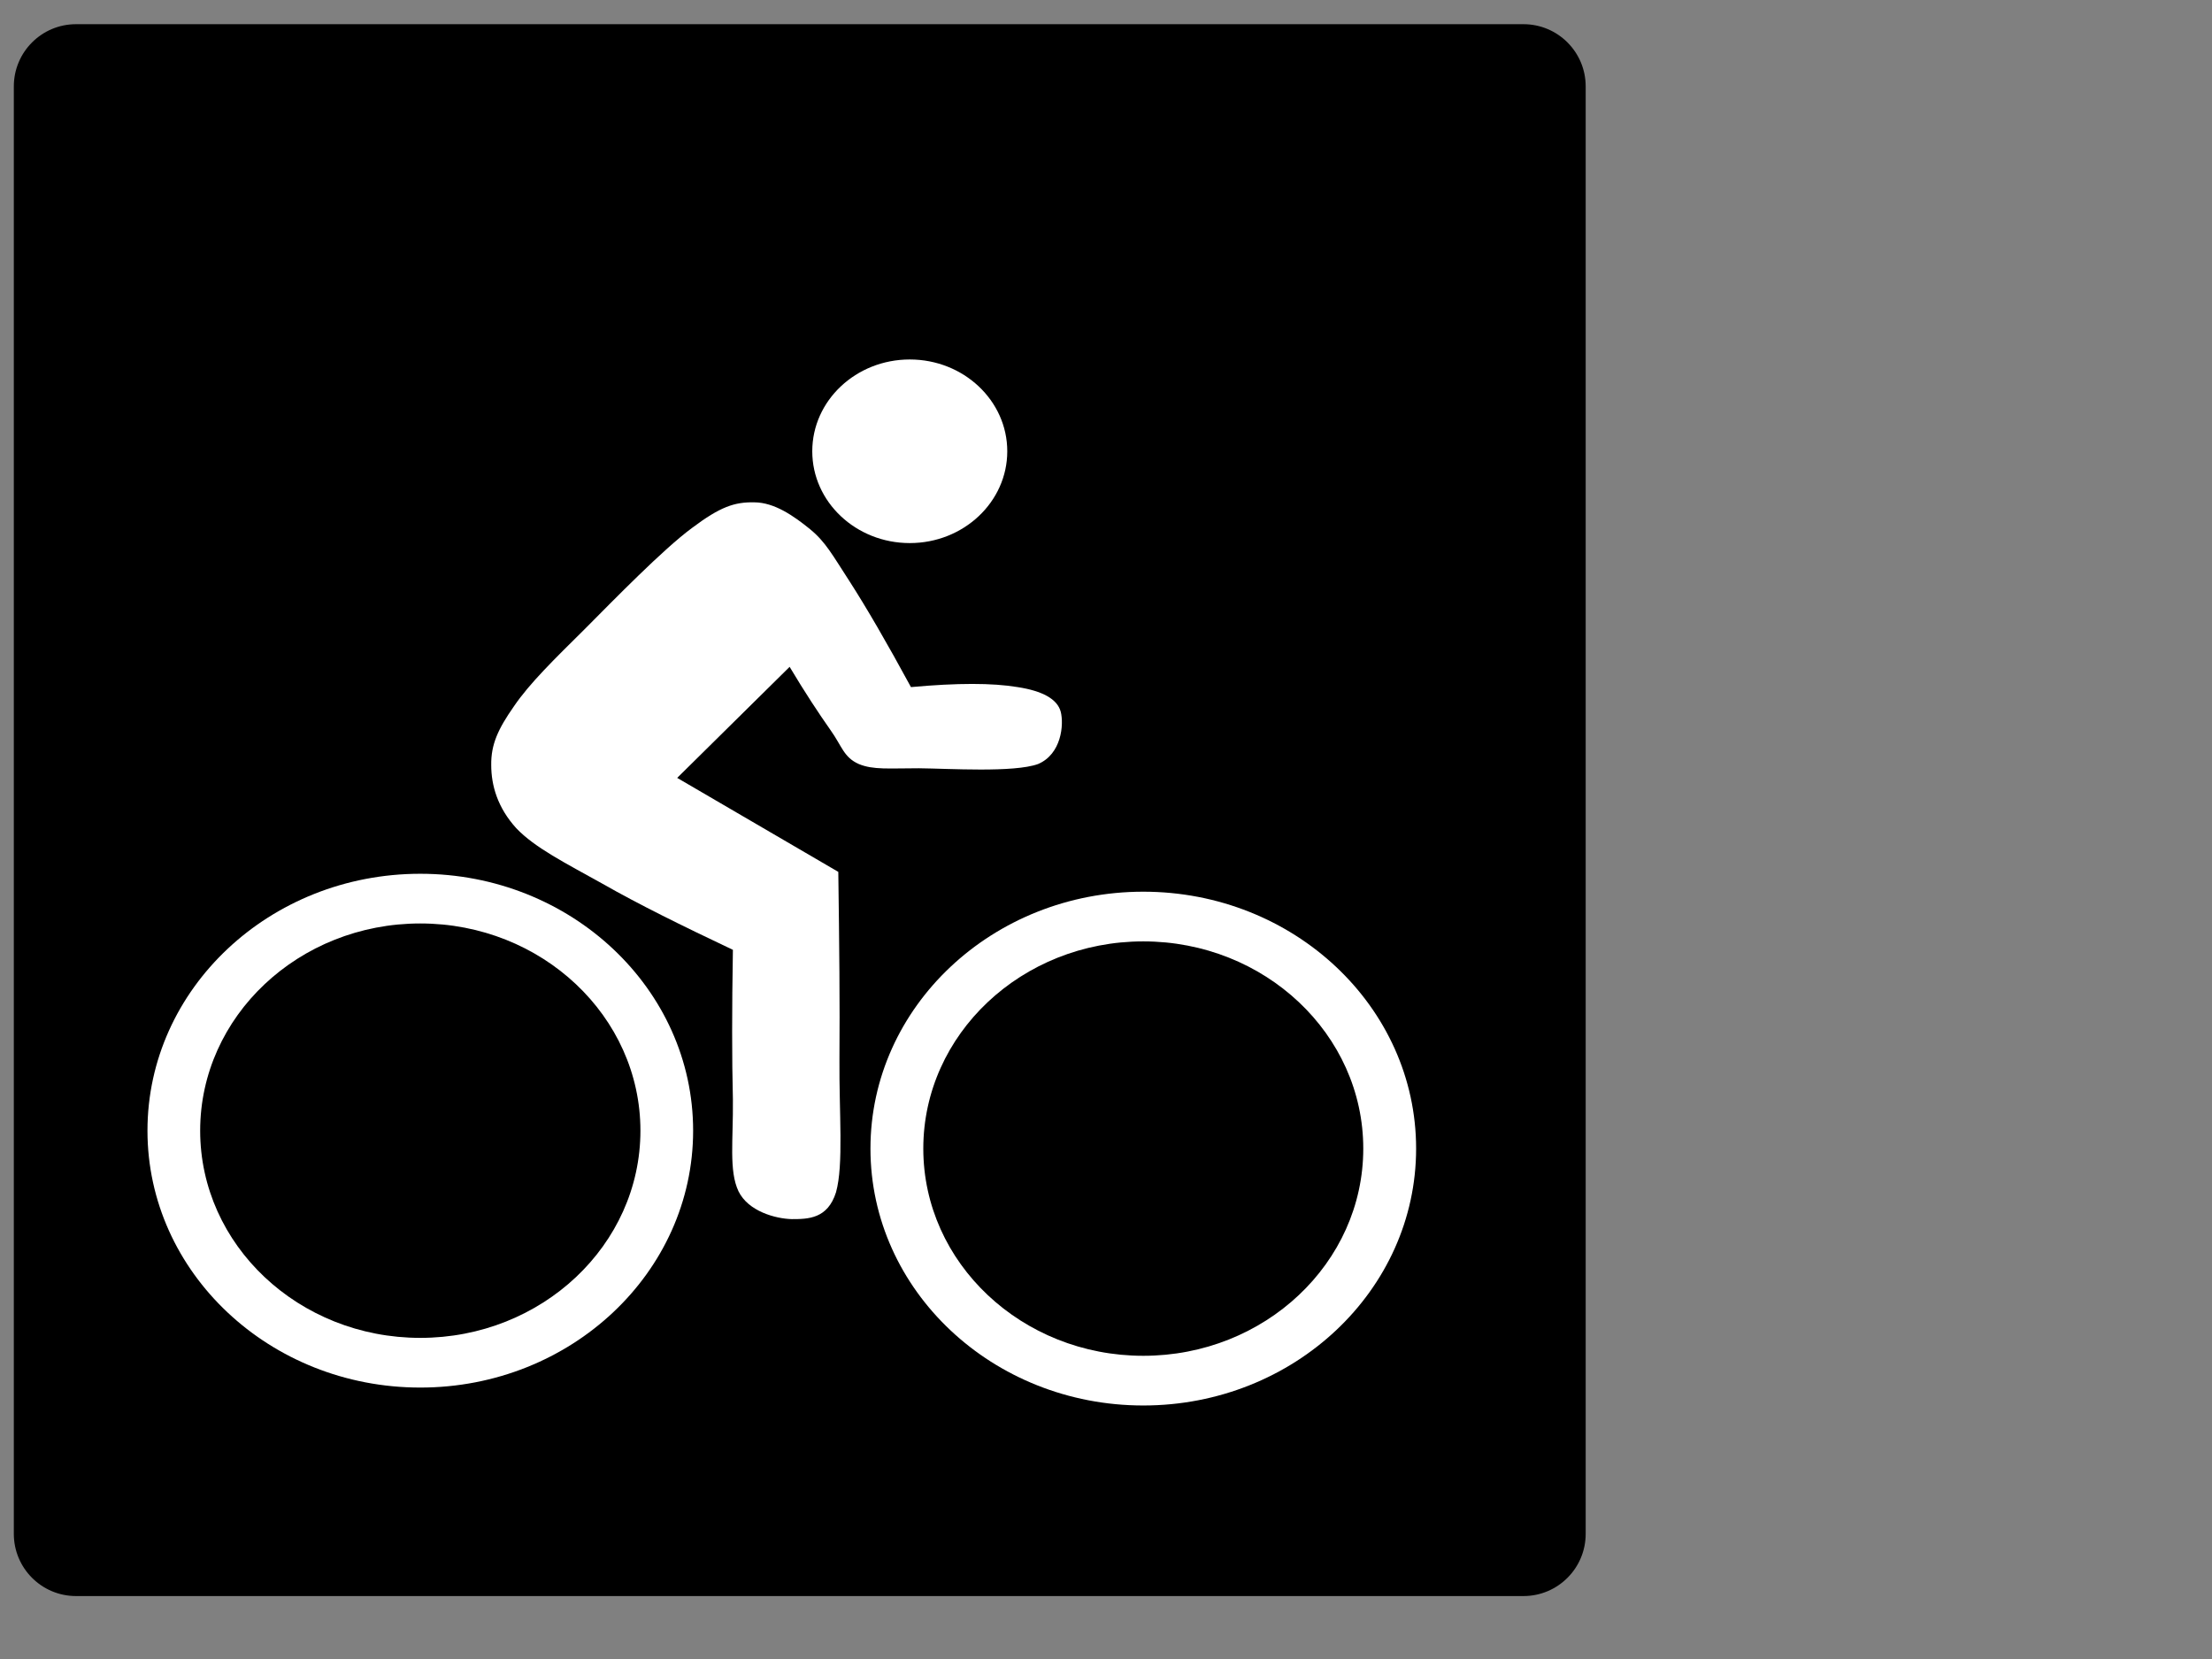
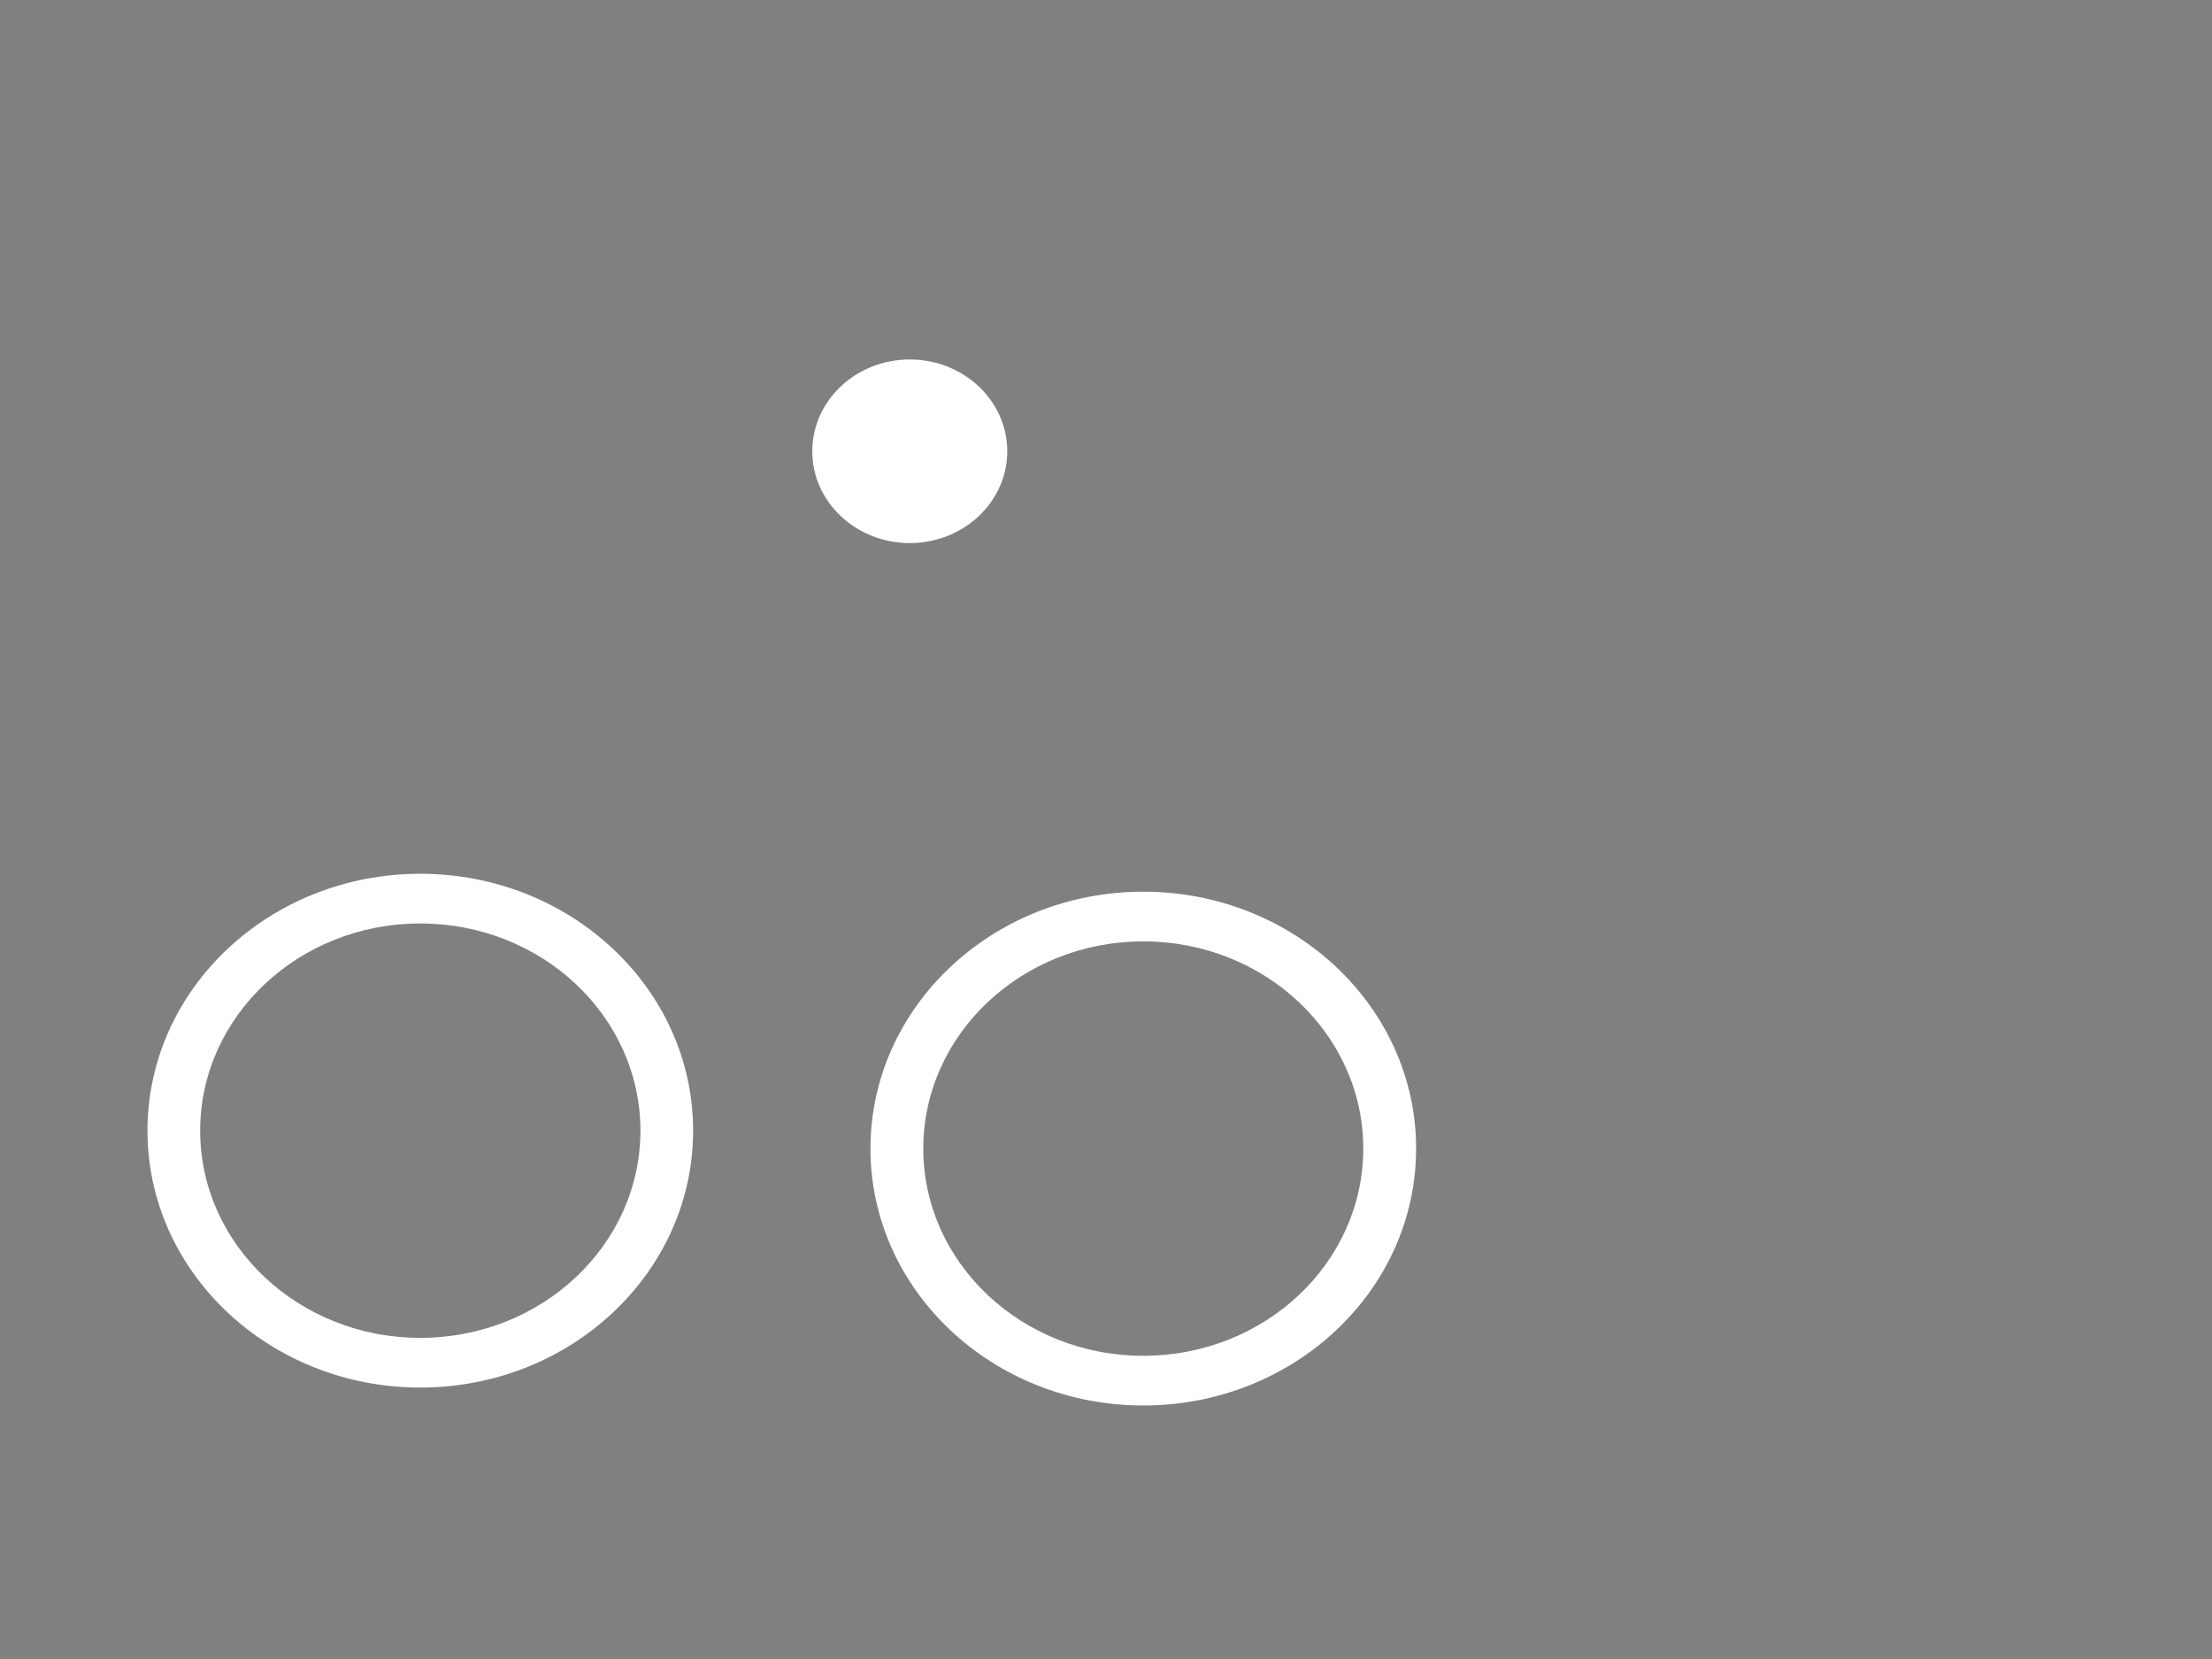
<svg xmlns="http://www.w3.org/2000/svg" width="640" height="480">
  <rect width="100%" height="100%" fill="#808080" stroke="none" />
  <g>
    <title>Layer 1</title>
-     <path id="svg_1" clip-rule="evenodd" d="m231.394,7l-209.394,0c-9.941,0 -18,8.059 -18,18l0,418.788c0,9.94 8.059,18 18,18l418.787,0c9.941,0 18,-8.06 18,-18l0,-418.788c0,-9.941 -8.059,-18 -18,-18l-209.393,0z" fill="#000000" fill-rule="evenodd" />
    <switch>
      <g id="svg_2" />
    </switch>
    <g id="svg_17">
-       <path clip-rule="evenodd" d="m228.46,192.942l-32.529,32.126l46.615,27.193c0.291,20.744 0.456,38.45 0.331,54.091c-0.123,15.557 1.246,30.65 -0.996,38.619c-2.41,7.674 -8.06,7.757 -12.796,7.757c-4.779,-0.125 -12.59,-2.275 -15.415,-8.053c-2.824,-5.986 -1.494,-14.84 -1.62,-26.561c-0.291,-11.805 -0.291,-25.971 0,-43.298c-14.872,-7.042 -27.253,-13.154 -37.764,-19.142c-10.637,-5.945 -19.528,-10.37 -24.929,-16.063c-5.359,-5.902 -7.23,-12.311 -7.23,-18.255c-0.082,-5.987 1.995,-10.456 6.564,-16.99c4.529,-6.661 11.633,-13.576 20.358,-22.218c8.683,-8.727 22.81,-23.23 31.16,-29.386c8.185,-6.155 12.339,-7.547 18.073,-7.42c5.774,0.042 11.301,3.879 16.08,7.757c4.528,3.71 6.48,7.462 11.467,15.135c4.902,7.631 10.76,17.707 17.739,30.566c13.378,-1.223 23.557,-1.223 30.869,0c7.104,1.096 11.467,3.415 12.465,7.125c0.956,3.752 0.208,12.269 -6.564,15.135c-6.981,2.53 -25.801,1.307 -34.484,1.223c-8.599,0 -13.211,0.506 -17.367,-1.223c-4.402,-1.939 -4.902,-5.228 -8.225,-9.865c-3.323,-4.721 -7.31,-10.75 -11.798,-18.254z" fill="#ffffff" fill-rule="evenodd" id="svg_18" />
      <path clip-rule="evenodd" d="m263.223,104.007c15.573,0 28.211,11.9 28.211,26.561c0,14.662 -12.638,26.561 -28.211,26.561c-15.571,0 -28.209,-11.9 -28.209,-26.561c0,-14.661 12.638,-26.561 28.209,-26.561" fill="#ffffff" fill-rule="evenodd" id="svg_19" />
      <path clip-rule="evenodd" d="m330.788,257.995c43.575,0 78.938,33.299 78.938,74.328c0,41.029 -35.364,74.328 -78.938,74.328c-43.573,0 -78.938,-33.299 -78.938,-74.328c0,-41.029 35.365,-74.328 78.938,-74.328zm0,14.377c35.135,0 63.649,26.858 63.649,59.95c0,33.092 -28.513,59.952 -63.649,59.952c-35.133,0 -63.649,-26.859 -63.649,-59.952c0,-33.092 28.516,-59.95 63.649,-59.95z" fill="#ffffff" fill-rule="evenodd" id="svg_21" />
      <path clip-rule="evenodd" d="m121.605,252.809c43.573,0 78.938,33.299 78.938,74.328c0,41.029 -35.366,74.328 -78.938,74.328c-43.574,0 -78.938,-33.299 -78.938,-74.328c0,-41.029 35.364,-74.328 78.938,-74.328zm0,14.377c35.156,0 63.69,26.859 63.69,59.952c0,33.092 -28.534,59.95 -63.69,59.95c-35.157,0 -63.69,-26.858 -63.69,-59.95c0,-33.092 28.533,-59.952 63.69,-59.952z" fill="#ffffff" fill-rule="evenodd" id="svg_24" />
    </g>
  </g>
</svg>